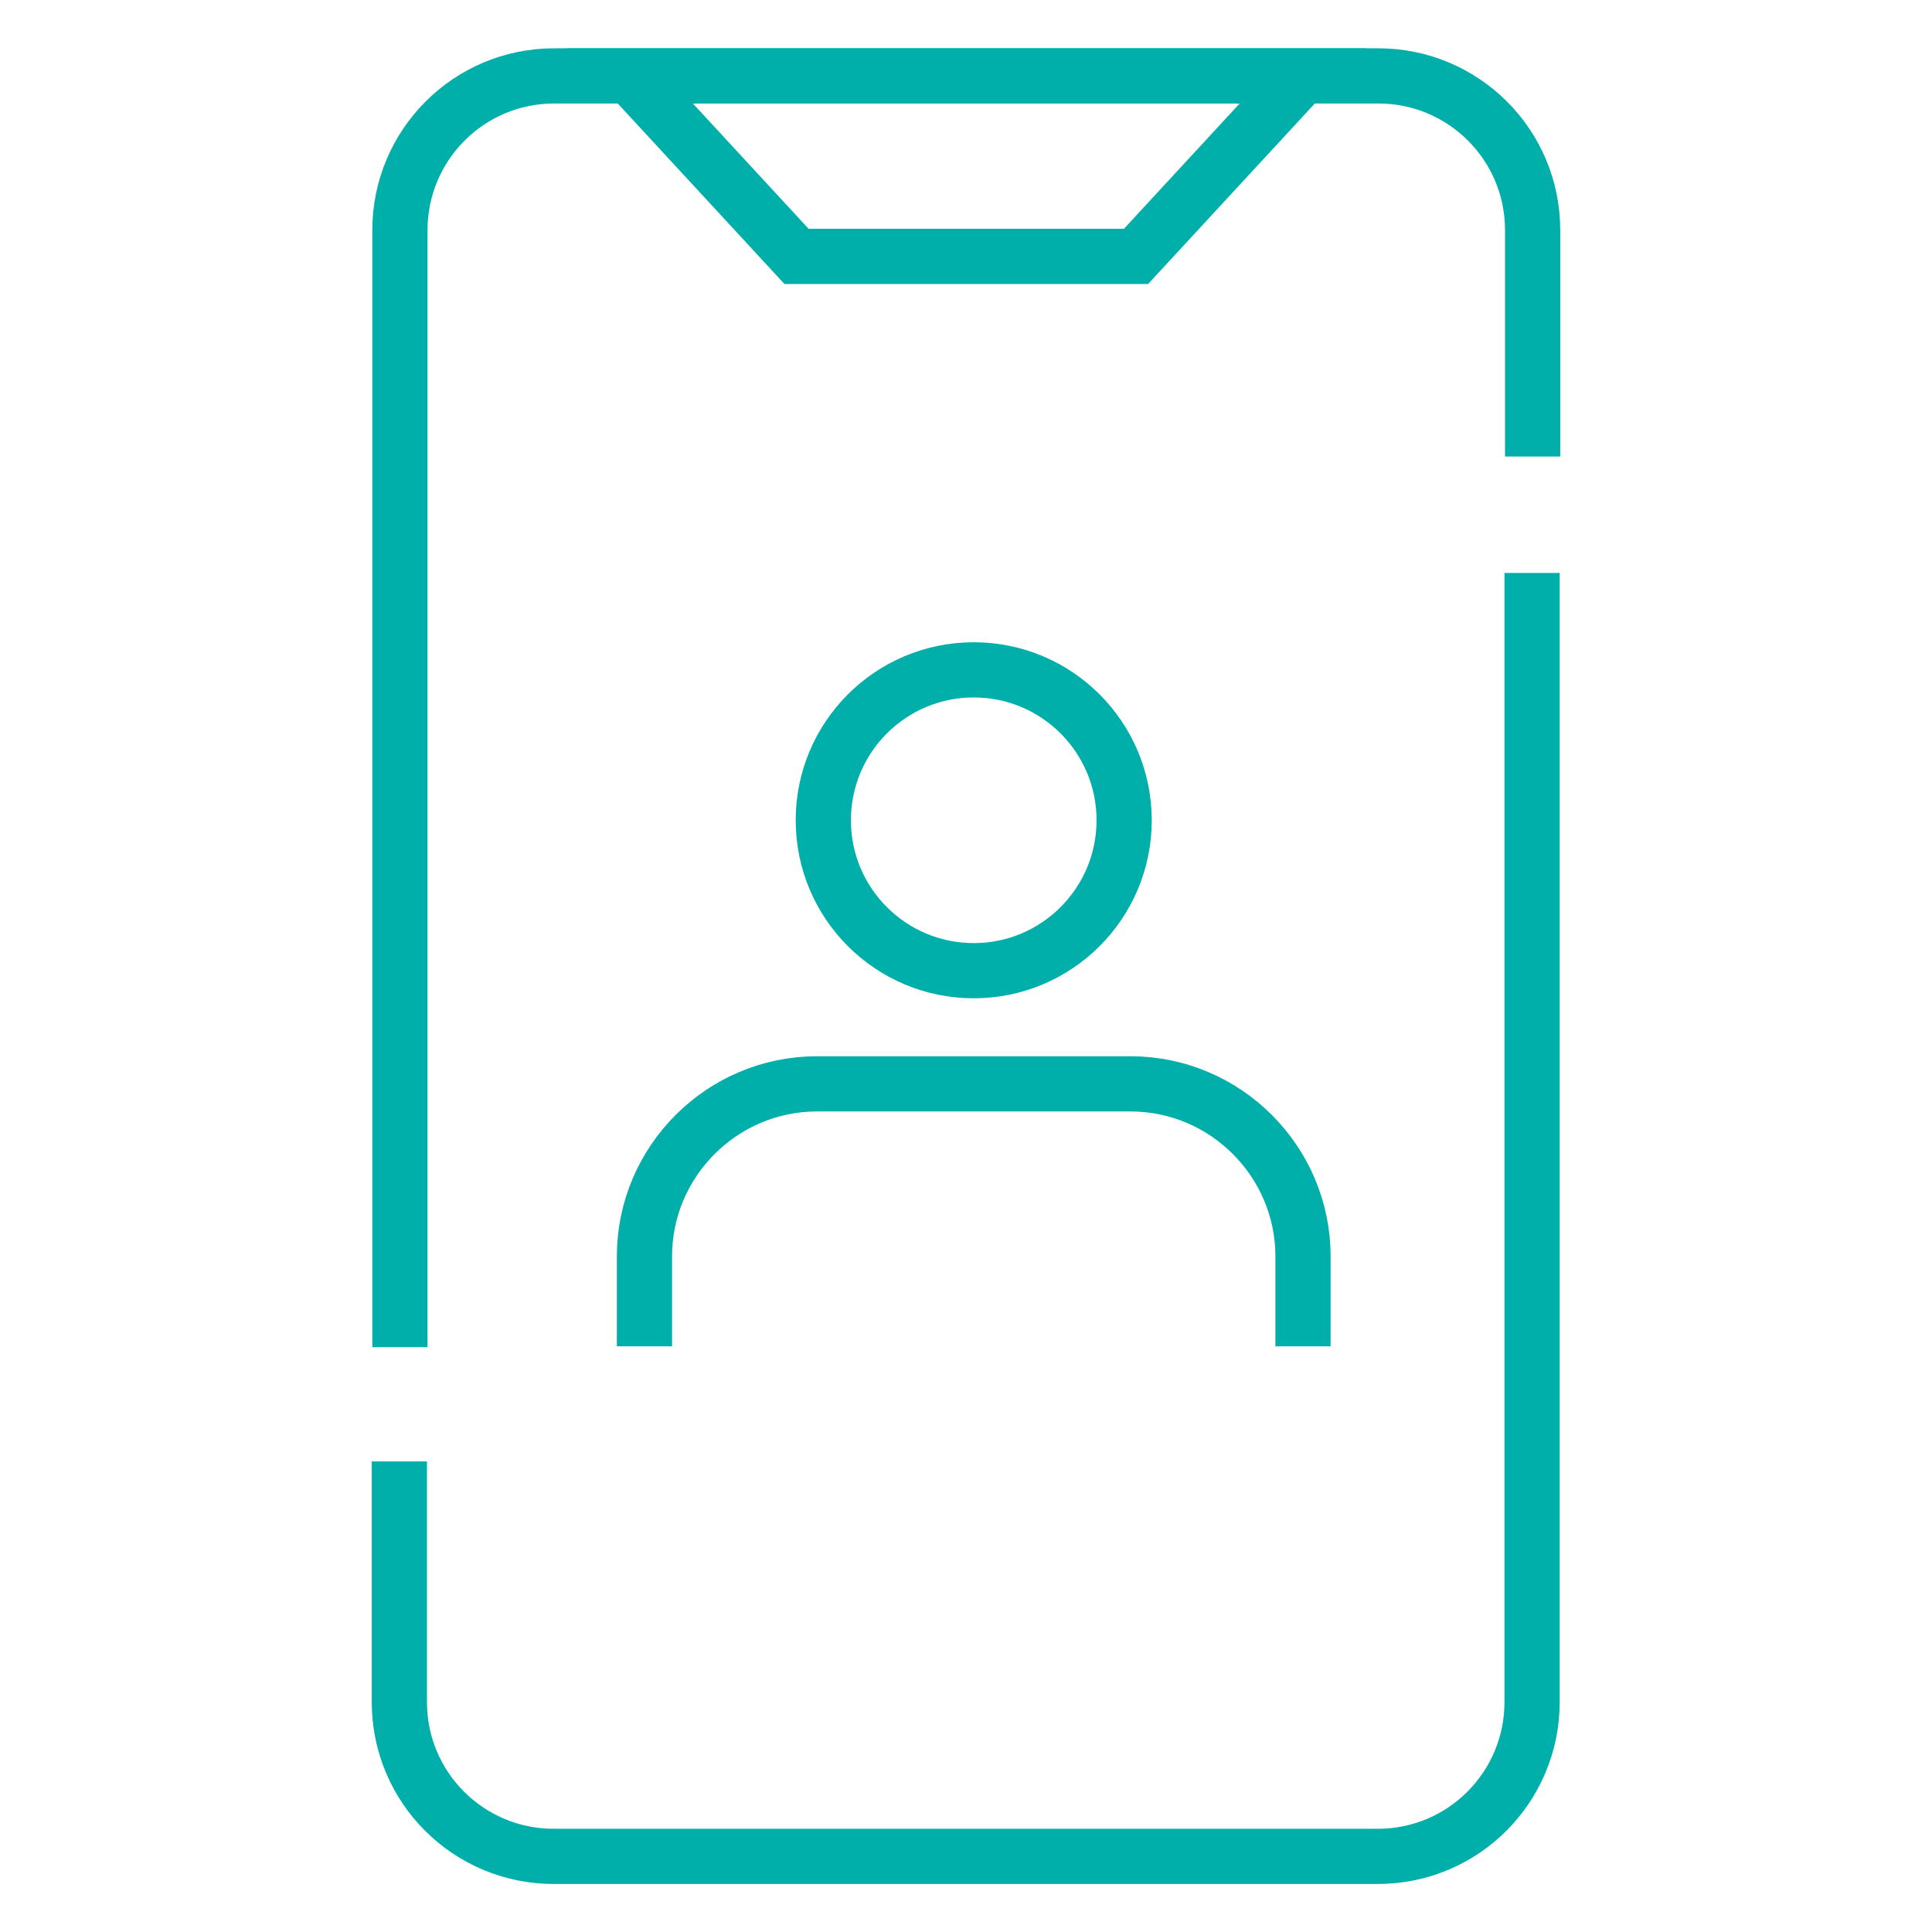
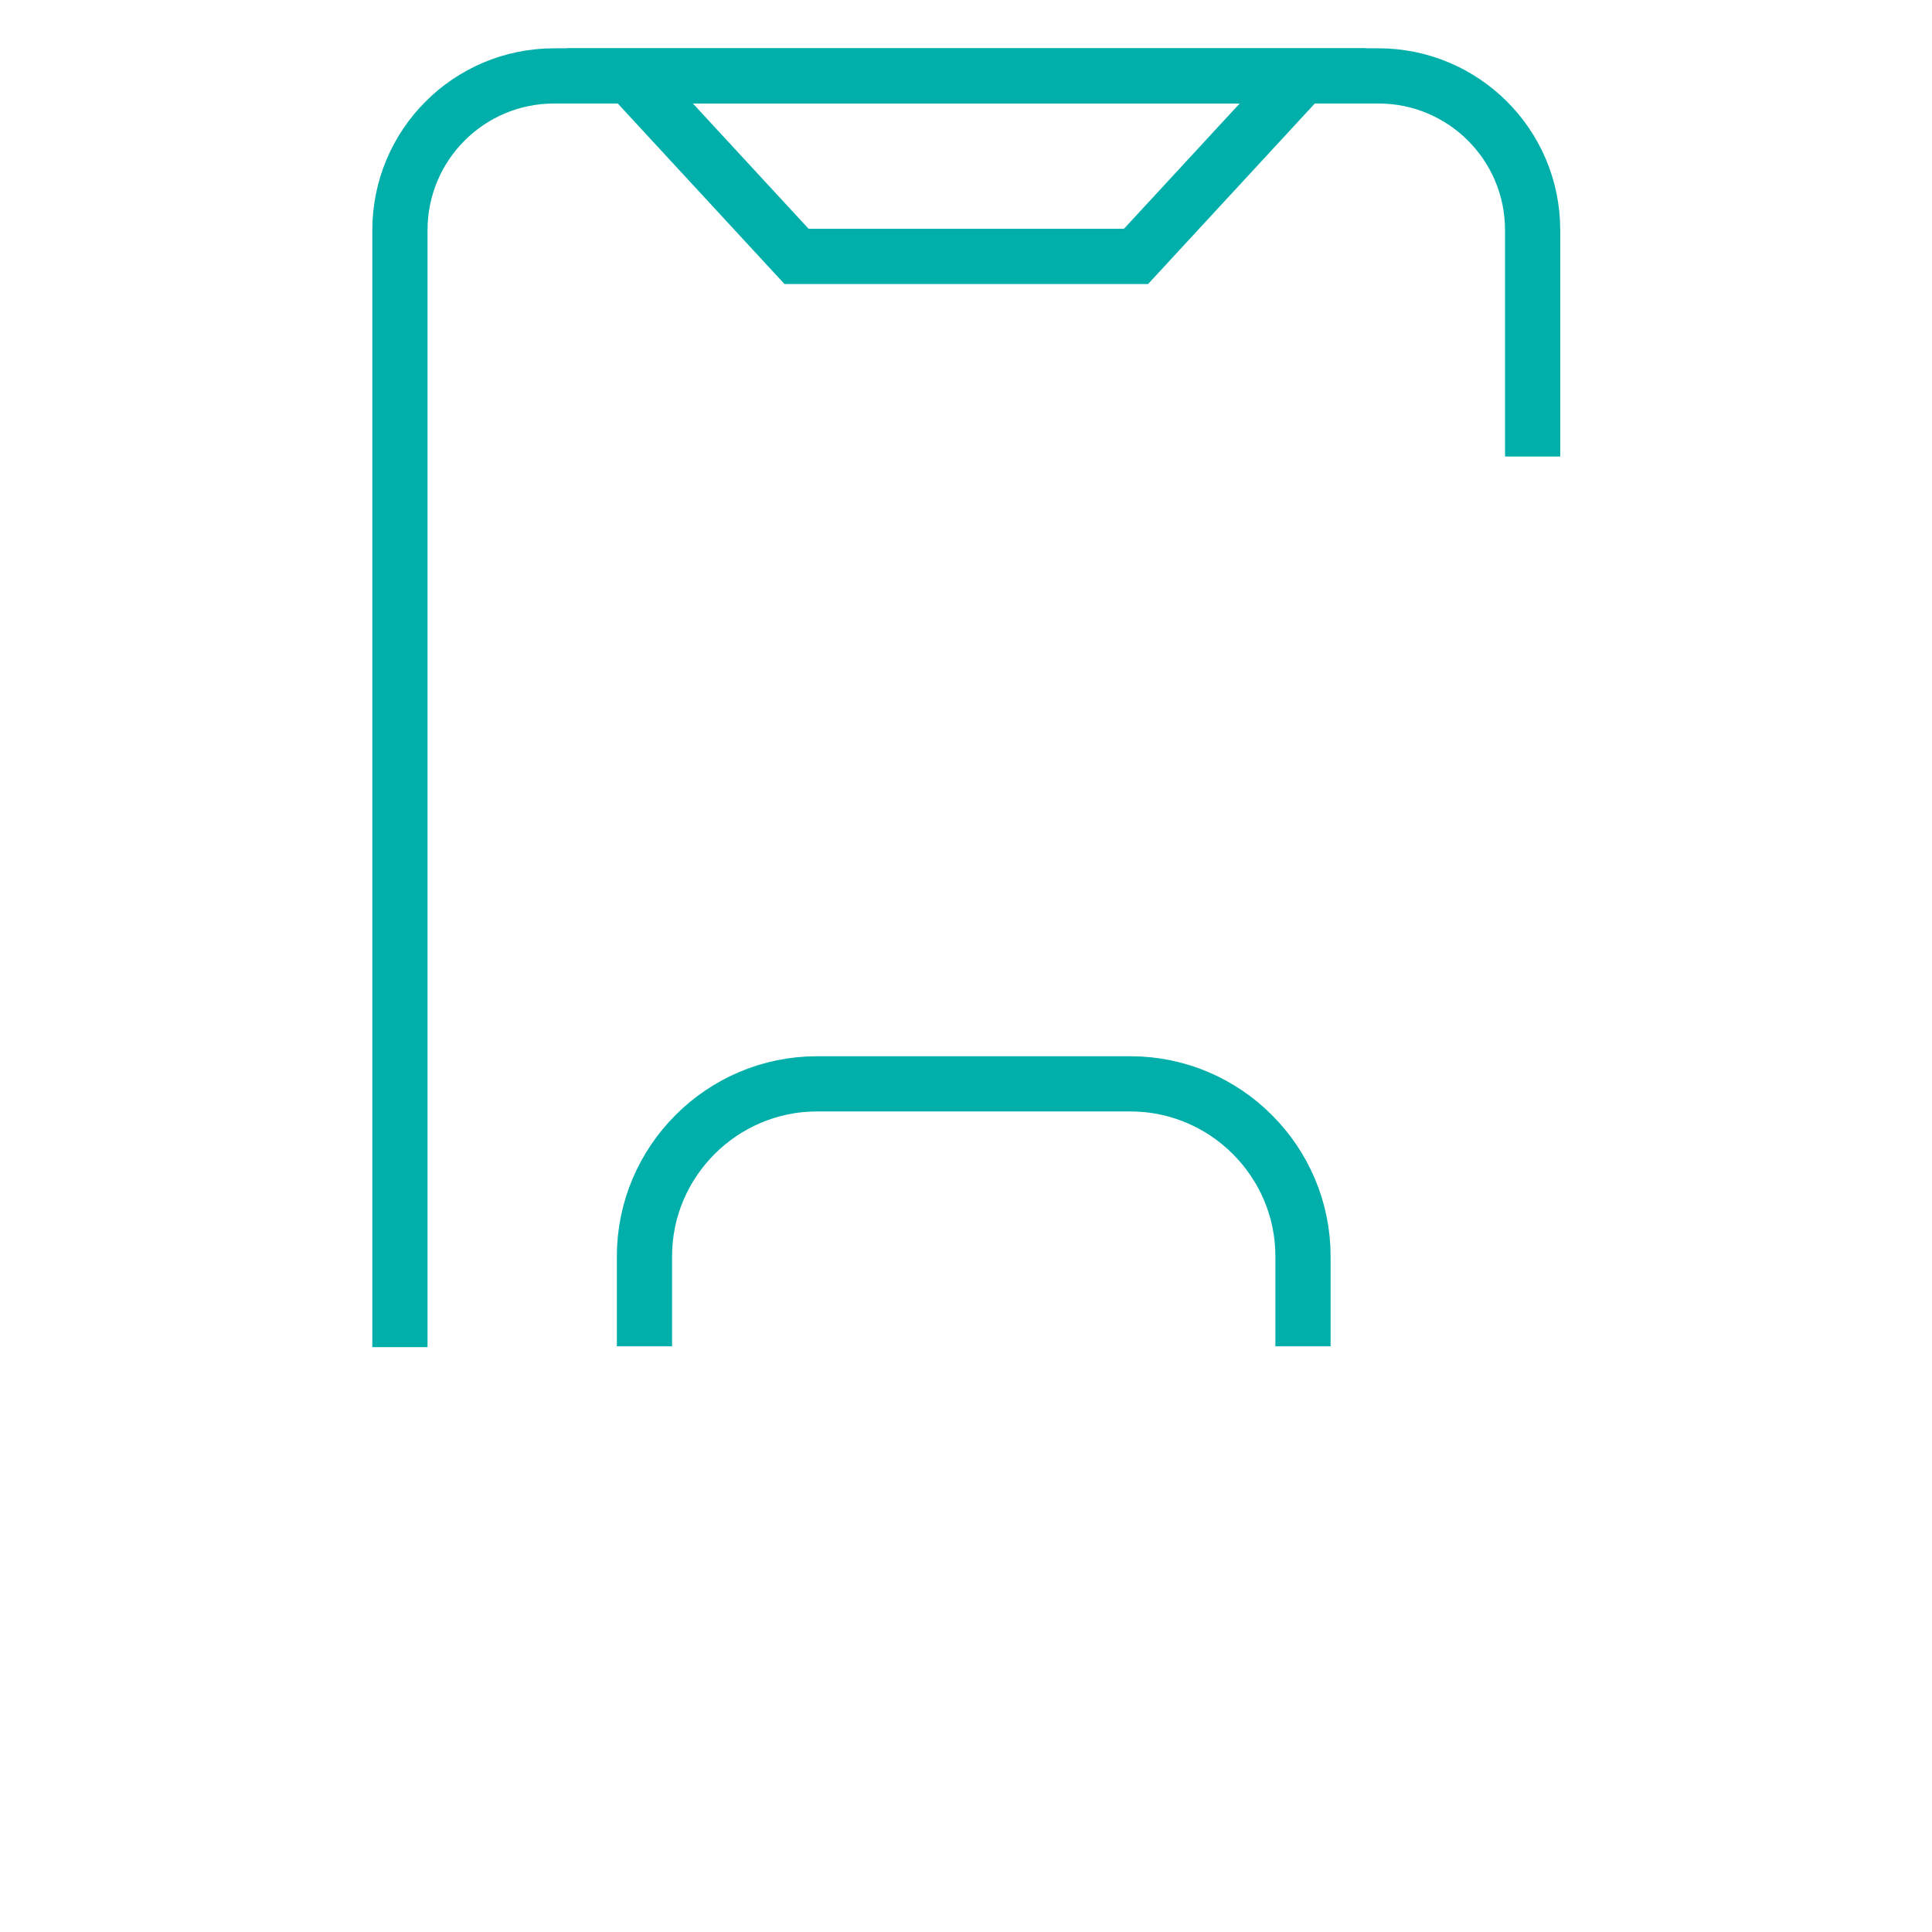
<svg xmlns="http://www.w3.org/2000/svg" id="Layer_1" width="70" height="70" viewBox="0 0 70 70">
  <path d="m14.49,47.81V8.34c0-3.08,2.49-5.59,5.59-5.59h29.86c3.08,0,5.59,2.49,5.59,5.59v7.2" fill="none" stroke="#00afaa" stroke-linecap="square" stroke-miterlimit="10" stroke-width="2" />
-   <path d="m55.51,21.76v39.91c0,3.08-2.49,5.59-5.59,5.59h-29.86c-3.08,0-5.59-2.49-5.59-5.59v-7.72" fill="none" stroke="#00afaa" stroke-linecap="square" stroke-miterlimit="10" stroke-width="2" />
  <polygon points="41.16 9.29 28.86 9.29 22.82 2.75 47.2 2.75 41.16 9.29" fill="none" stroke="#00afaa" stroke-linecap="square" stroke-miterlimit="10" stroke-width="2" />
-   <path d="m40.73,29.72c0,3.01-2.44,5.45-5.45,5.45s-5.45-2.44-5.45-5.45,2.44-5.45,5.45-5.45,5.45,2.44,5.45,5.45Z" fill="none" stroke="#00afaa" stroke-miterlimit="10" stroke-width="2" />
  <path d="m23.35,48.78v-3.26c0-3.44,2.81-6.25,6.25-6.25h11.36c3.44,0,6.25,2.81,6.25,6.25v3.26" fill="none" stroke="#00afaa" stroke-miterlimit="10" stroke-width="2" />
</svg>